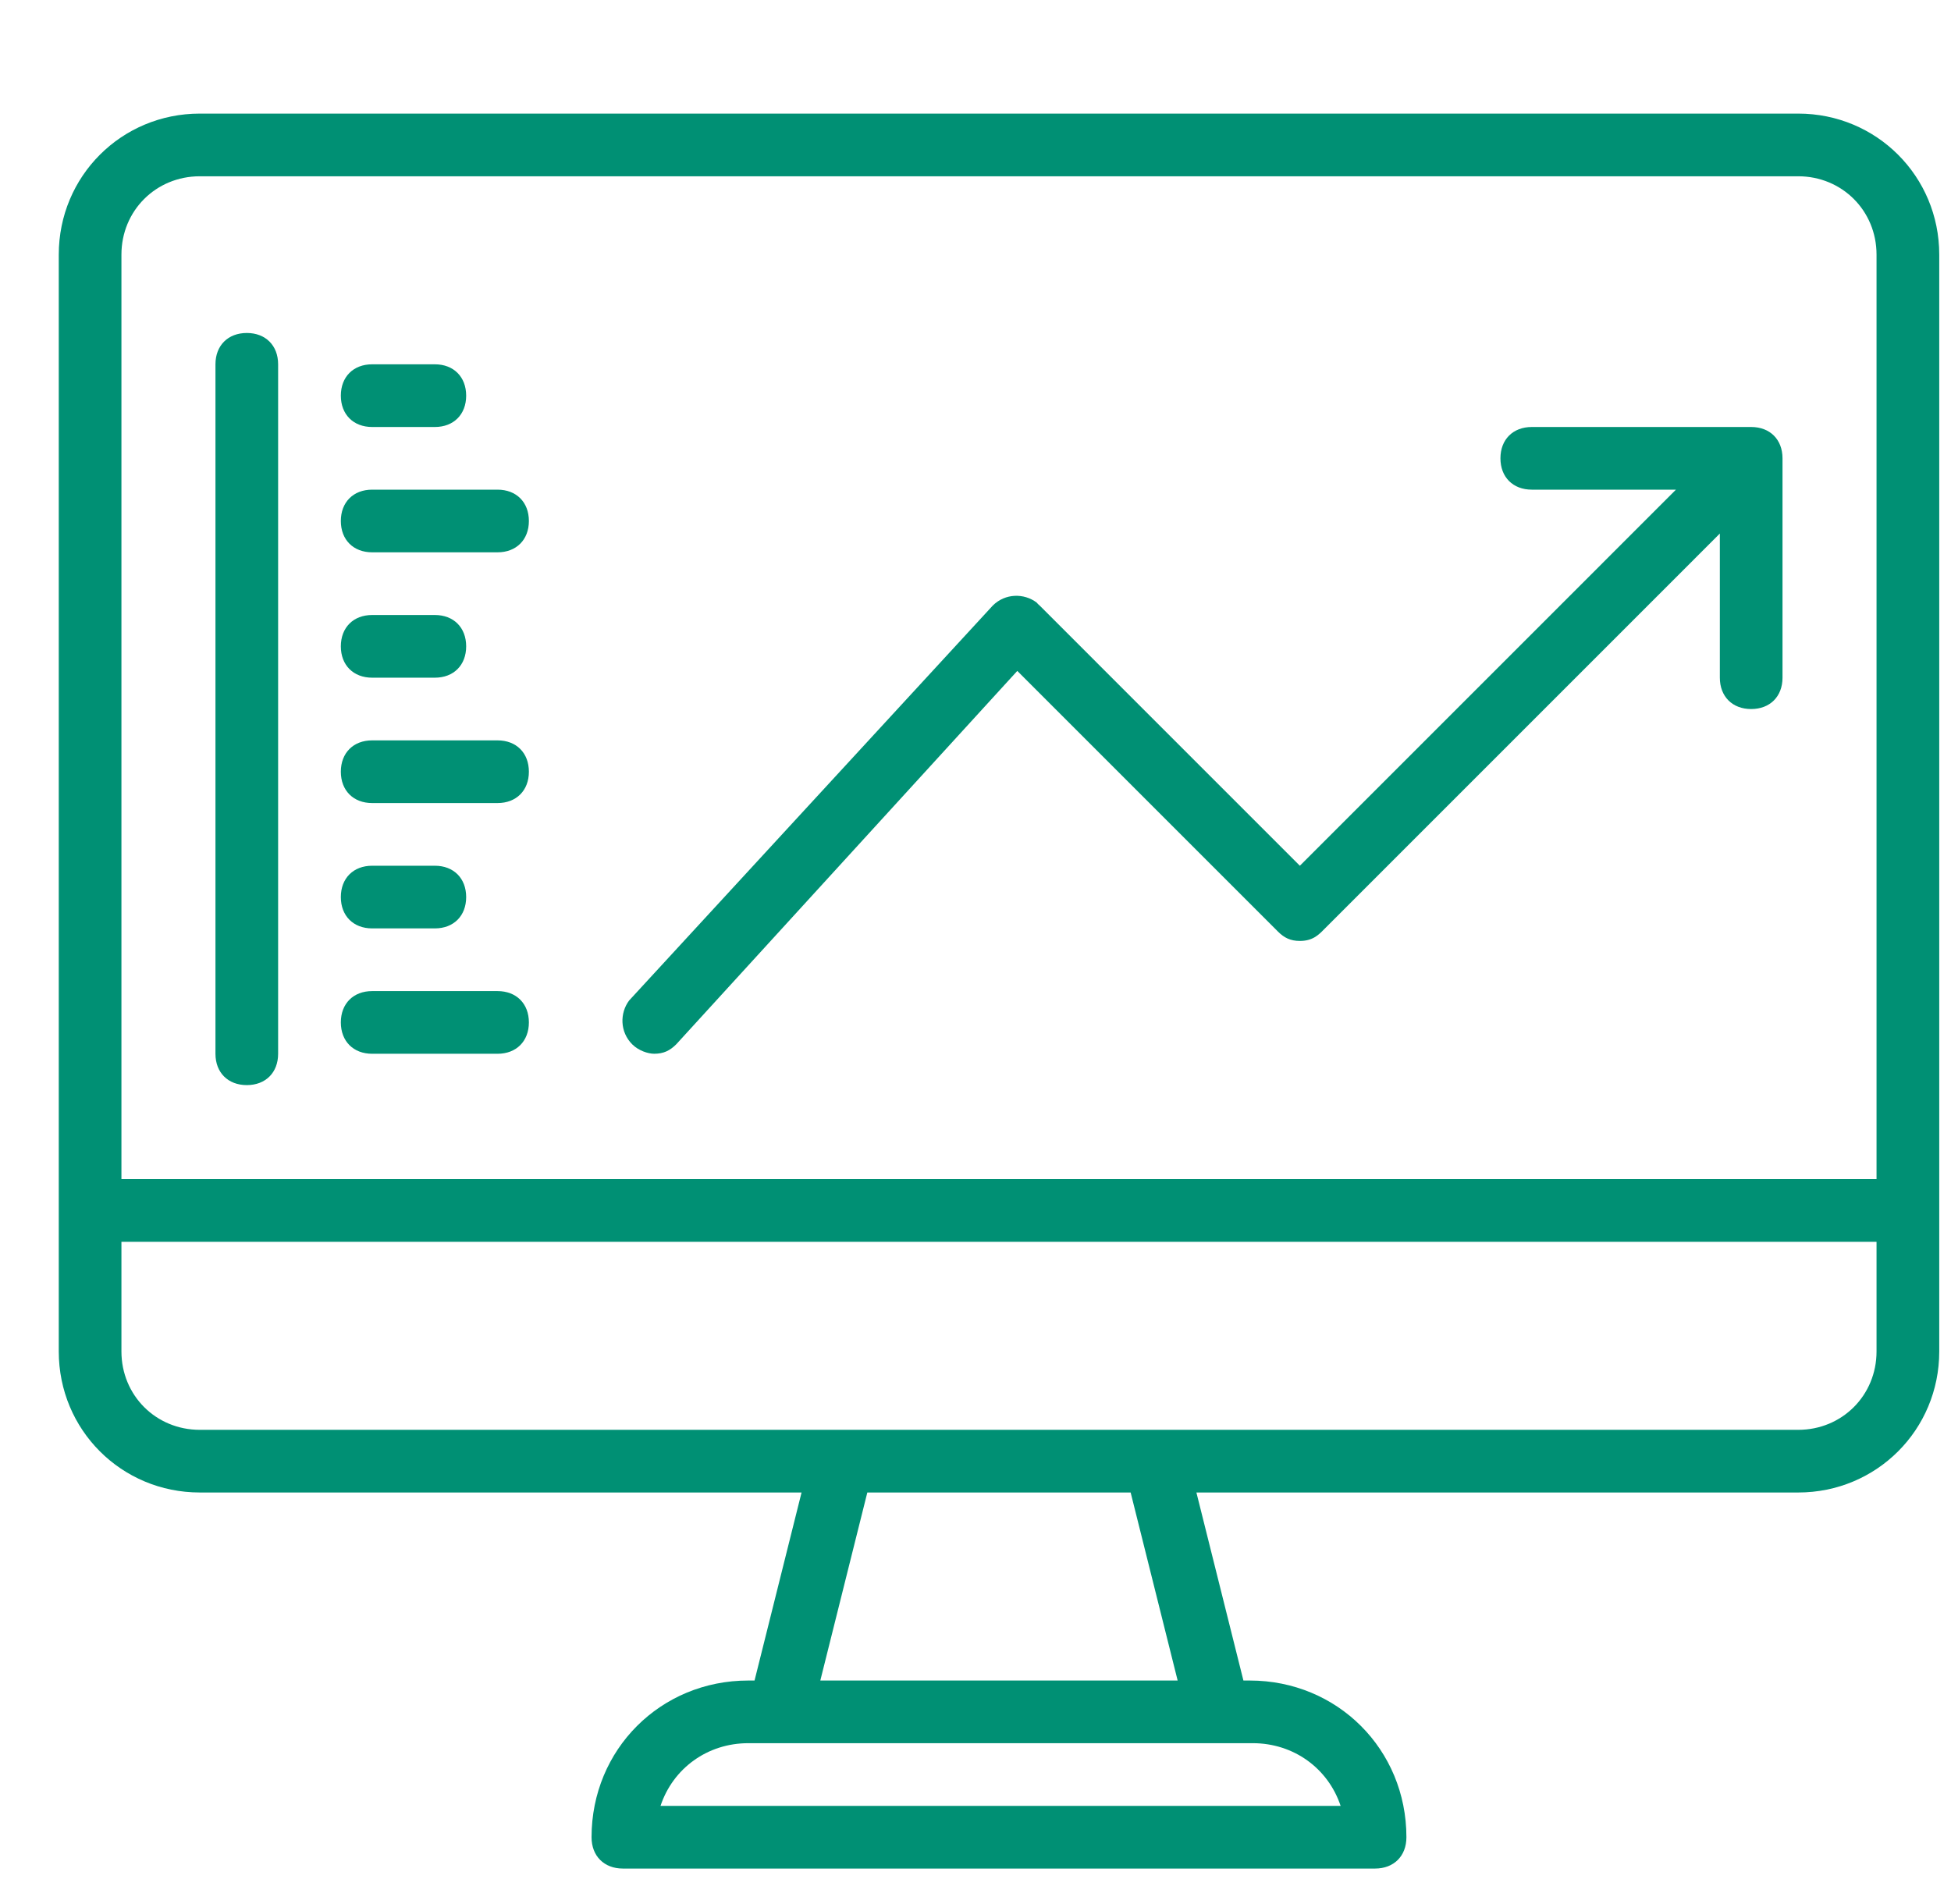
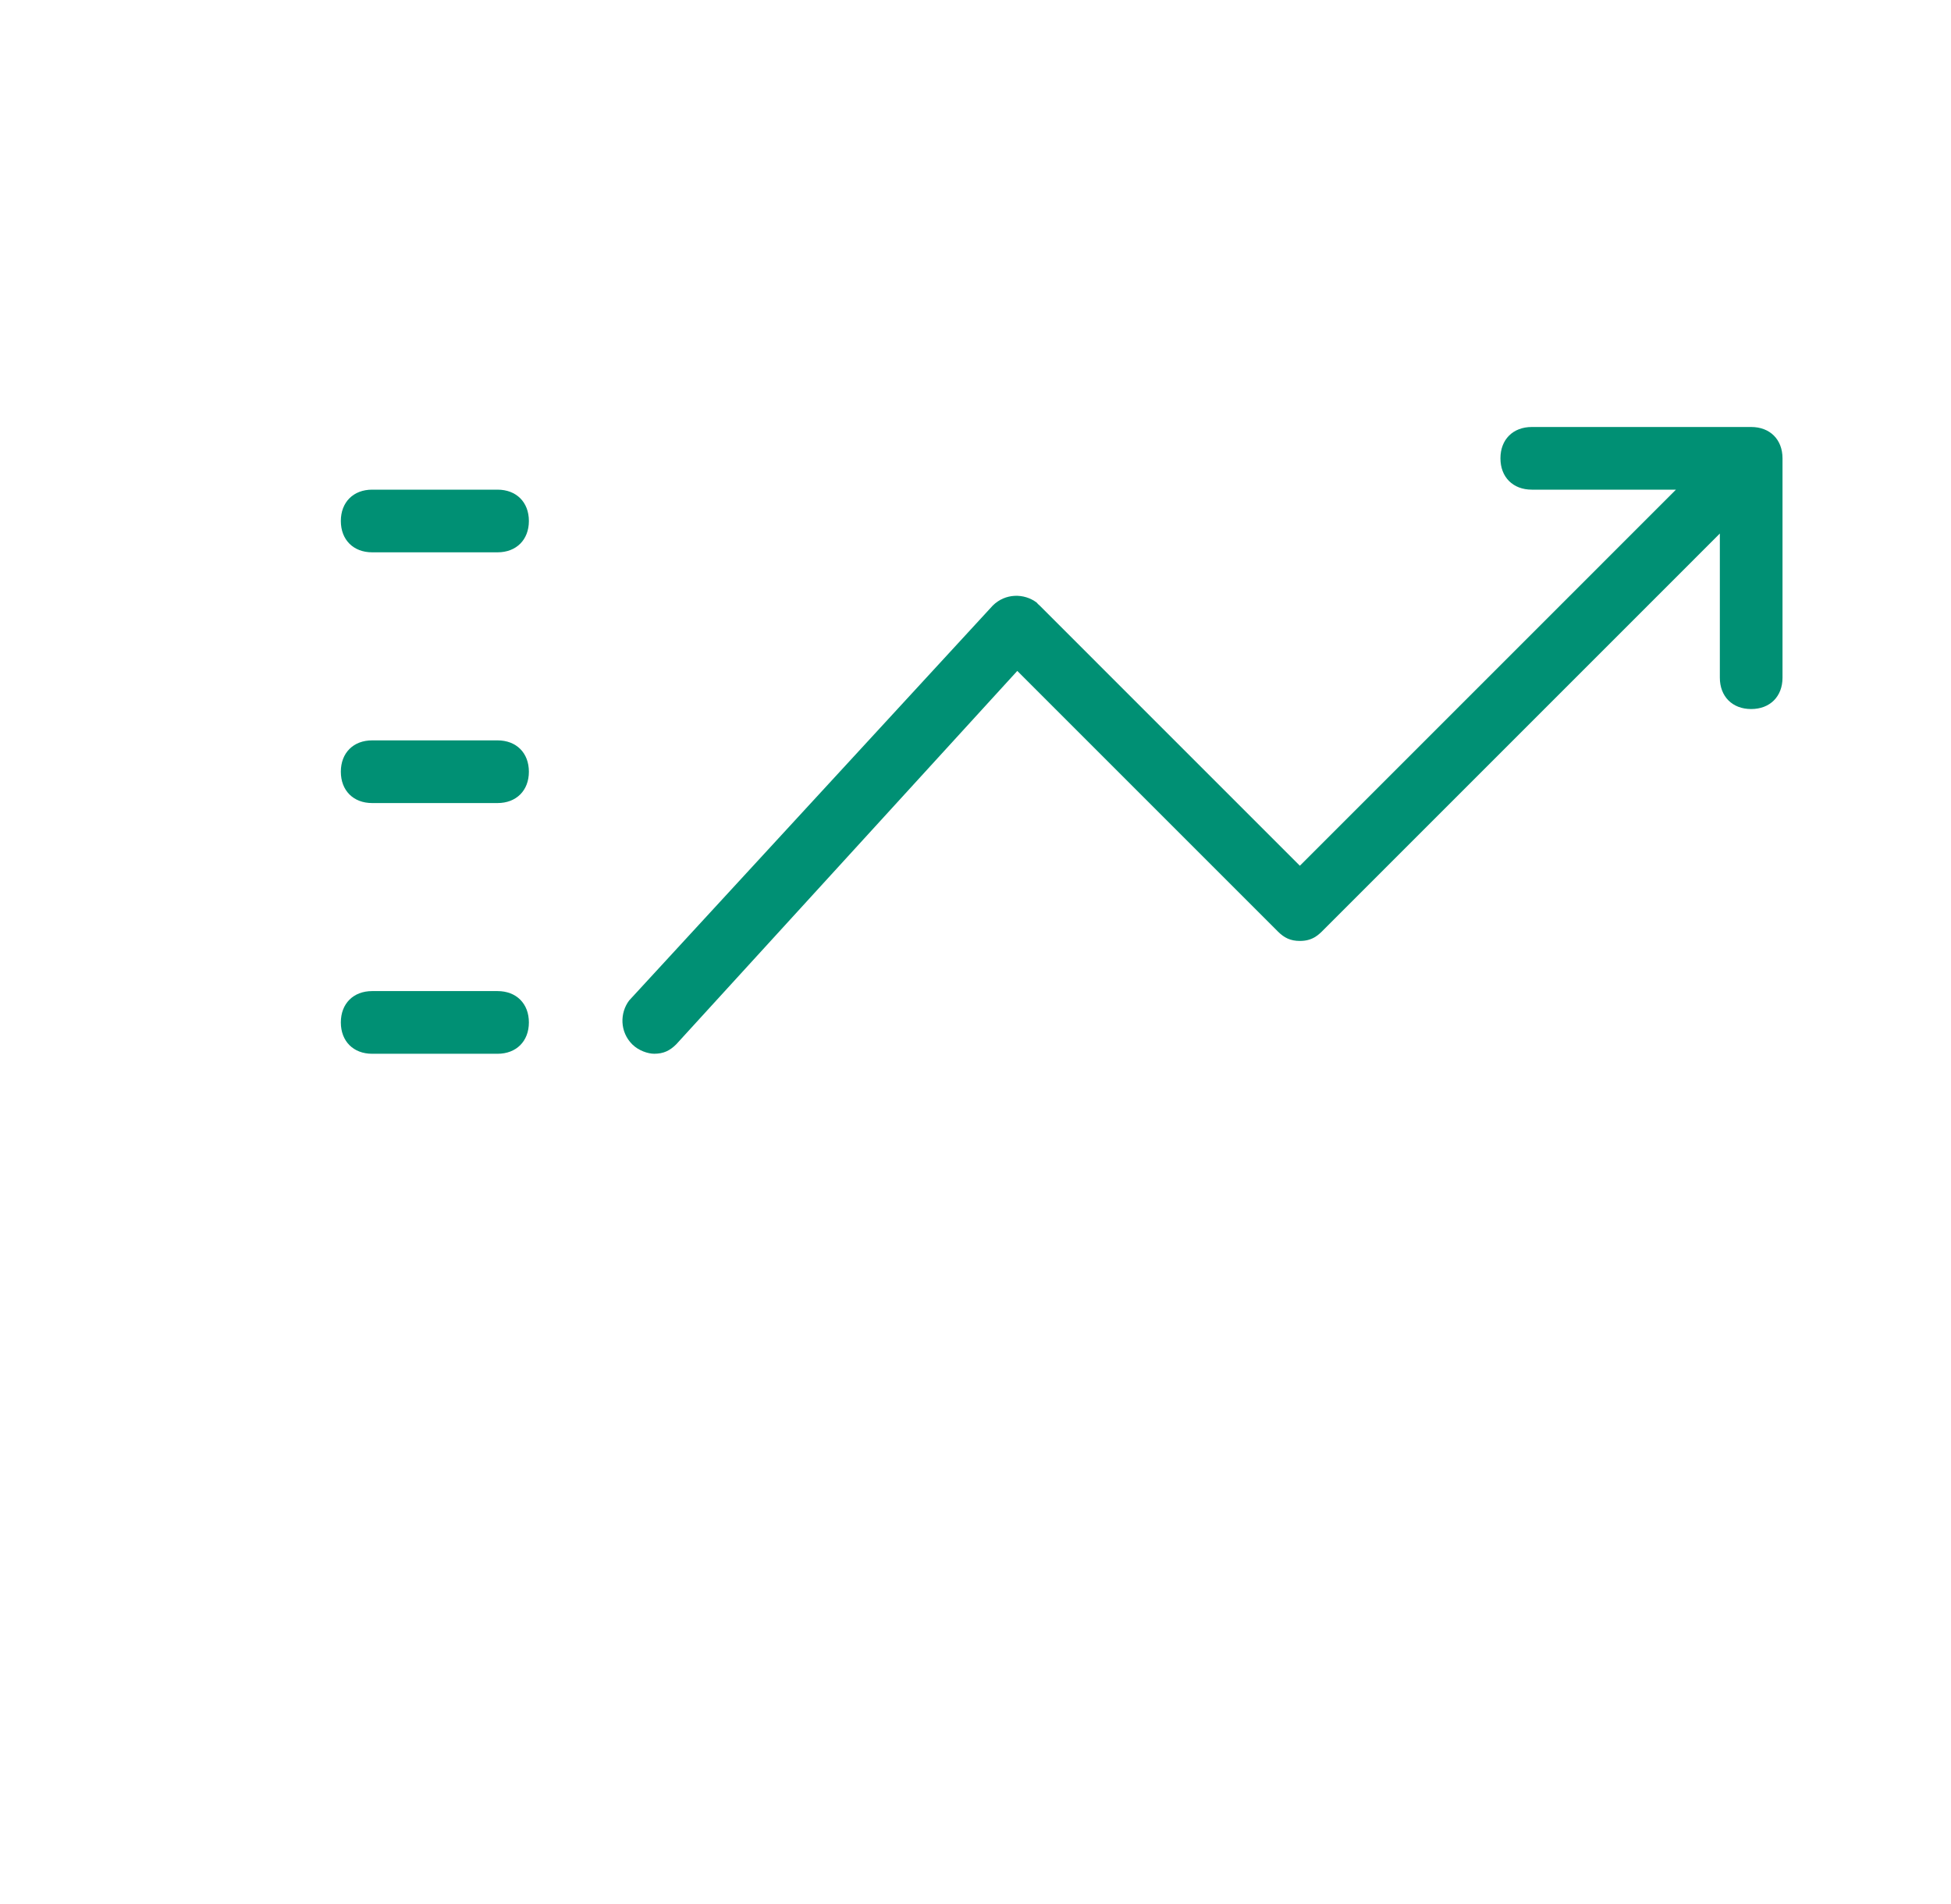
<svg xmlns="http://www.w3.org/2000/svg" version="1.1" x="0px" y="0px" width="83px" height="81px" viewBox="0 0 83 81" enable-background="new 0 0 83 81" xml:space="preserve">
  <g id="Layer_1">
    <g transform="translate(1 1)">
      <g>
        <g>
-           <path fill="#009074" d="M75.5,3.833h-68c-3.334,0-6,2.667-6,6V50.5v6c0,3.334,2.666,6,6,6h25.6l-2,8h-0.268      c-3.732,0-6.666,2.934-6.666,6.667c0,0.8,0.533,1.333,1.334,1.333h31.998c0.801,0,1.334-0.533,1.334-1.333      c0-3.733-2.934-6.667-6.666-6.667h-0.268l-2-8H75.5c3.332,0,6-2.666,6-6v-6V9.833C81.5,6.5,78.832,3.833,75.5,3.833z       M4.166,9.833C4.166,7.966,5.633,6.5,7.5,6.5h68c1.865,0,3.332,1.466,3.332,3.333v39.333H4.166V9.833z M56.033,75.833H27.1      c0.533-1.601,2-2.667,3.732-2.667h1.334h18.666h1.467C54.033,73.167,55.5,74.233,56.033,75.833z M49.1,70.5H33.898l2-8H47.1      L49.1,70.5z M78.832,56.5c0,1.867-1.467,3.334-3.332,3.334H48.166H34.832H7.5c-1.867,0-3.334-1.467-3.334-3.334v-4.666h74.666      V56.5L78.832,56.5z" />
          <path fill="#009074" d="M74.832,18.5c0-0.8-0.533-1.333-1.332-1.333h-9.334c-0.801,0-1.334,0.533-1.334,1.333      s0.533,1.333,1.334,1.333h6.133l-16,16.001L43.232,24.766c-0.023-0.022-0.047-0.043-0.07-0.063      c-0.02-0.023-0.041-0.047-0.063-0.069c-0.533-0.4-1.334-0.4-1.867,0.133l-15.467,16.8c-0.4,0.534-0.4,1.334,0.133,1.867      c0.268,0.267,0.668,0.399,0.934,0.399c0.4,0,0.666-0.133,0.934-0.399l14.512-15.889l11.088,11.089      c0.268,0.267,0.533,0.399,0.934,0.399c0.25,0,0.447-0.052,0.627-0.156c0.105-0.063,0.207-0.144,0.307-0.243L72.166,21.7v6.133      c0,0.801,0.533,1.334,1.332,1.334c0.801,0,1.334-0.533,1.334-1.334V18.5L74.832,18.5L74.832,18.5z" />
-           <path fill="#009074" d="M9.5,13.167c-0.801,0-1.334,0.533-1.334,1.333v29.334c0,0.8,0.533,1.333,1.334,1.333      c0.799,0,1.332-0.533,1.332-1.333V14.5C10.832,13.7,10.299,13.167,9.5,13.167z" />
-           <path fill="#009074" d="M14.832,17.167H17.5c0.799,0,1.332-0.533,1.332-1.333S18.299,14.5,17.5,14.5h-2.668      c-0.799,0-1.332,0.533-1.332,1.333S14.033,17.167,14.832,17.167z" />
          <path fill="#009074" d="M20.166,19.833h-5.334c-0.799,0-1.332,0.533-1.332,1.333s0.533,1.333,1.332,1.333h5.334      c0.799,0,1.334-0.533,1.334-1.333S20.967,19.833,20.166,19.833z" />
-           <path fill="#009074" d="M14.832,27.833H17.5c0.799,0,1.332-0.533,1.332-1.333c0-0.801-0.533-1.334-1.332-1.334h-2.668      c-0.799,0-1.332,0.533-1.332,1.334C13.5,27.299,14.033,27.833,14.832,27.833z" />
          <path fill="#009074" d="M20.166,30.5h-5.334c-0.799,0-1.332,0.533-1.332,1.334c0,0.8,0.533,1.333,1.332,1.333h5.334      c0.799,0,1.334-0.533,1.334-1.333C21.5,31.033,20.967,30.5,20.166,30.5z" />
-           <path fill="#009074" d="M14.832,38.5H17.5c0.799,0,1.332-0.533,1.332-1.333s-0.533-1.333-1.332-1.333h-2.668      c-0.799,0-1.332,0.533-1.332,1.333S14.033,38.5,14.832,38.5z" />
          <path fill="#009074" d="M20.166,41.167h-5.334c-0.799,0-1.332,0.533-1.332,1.333c0,0.801,0.533,1.334,1.332,1.334h5.334      c0.799,0,1.334-0.533,1.334-1.334C21.5,41.7,20.967,41.167,20.166,41.167z" />
        </g>
      </g>
    </g>
  </g>
  <g id="Guias">
</g>
</svg>